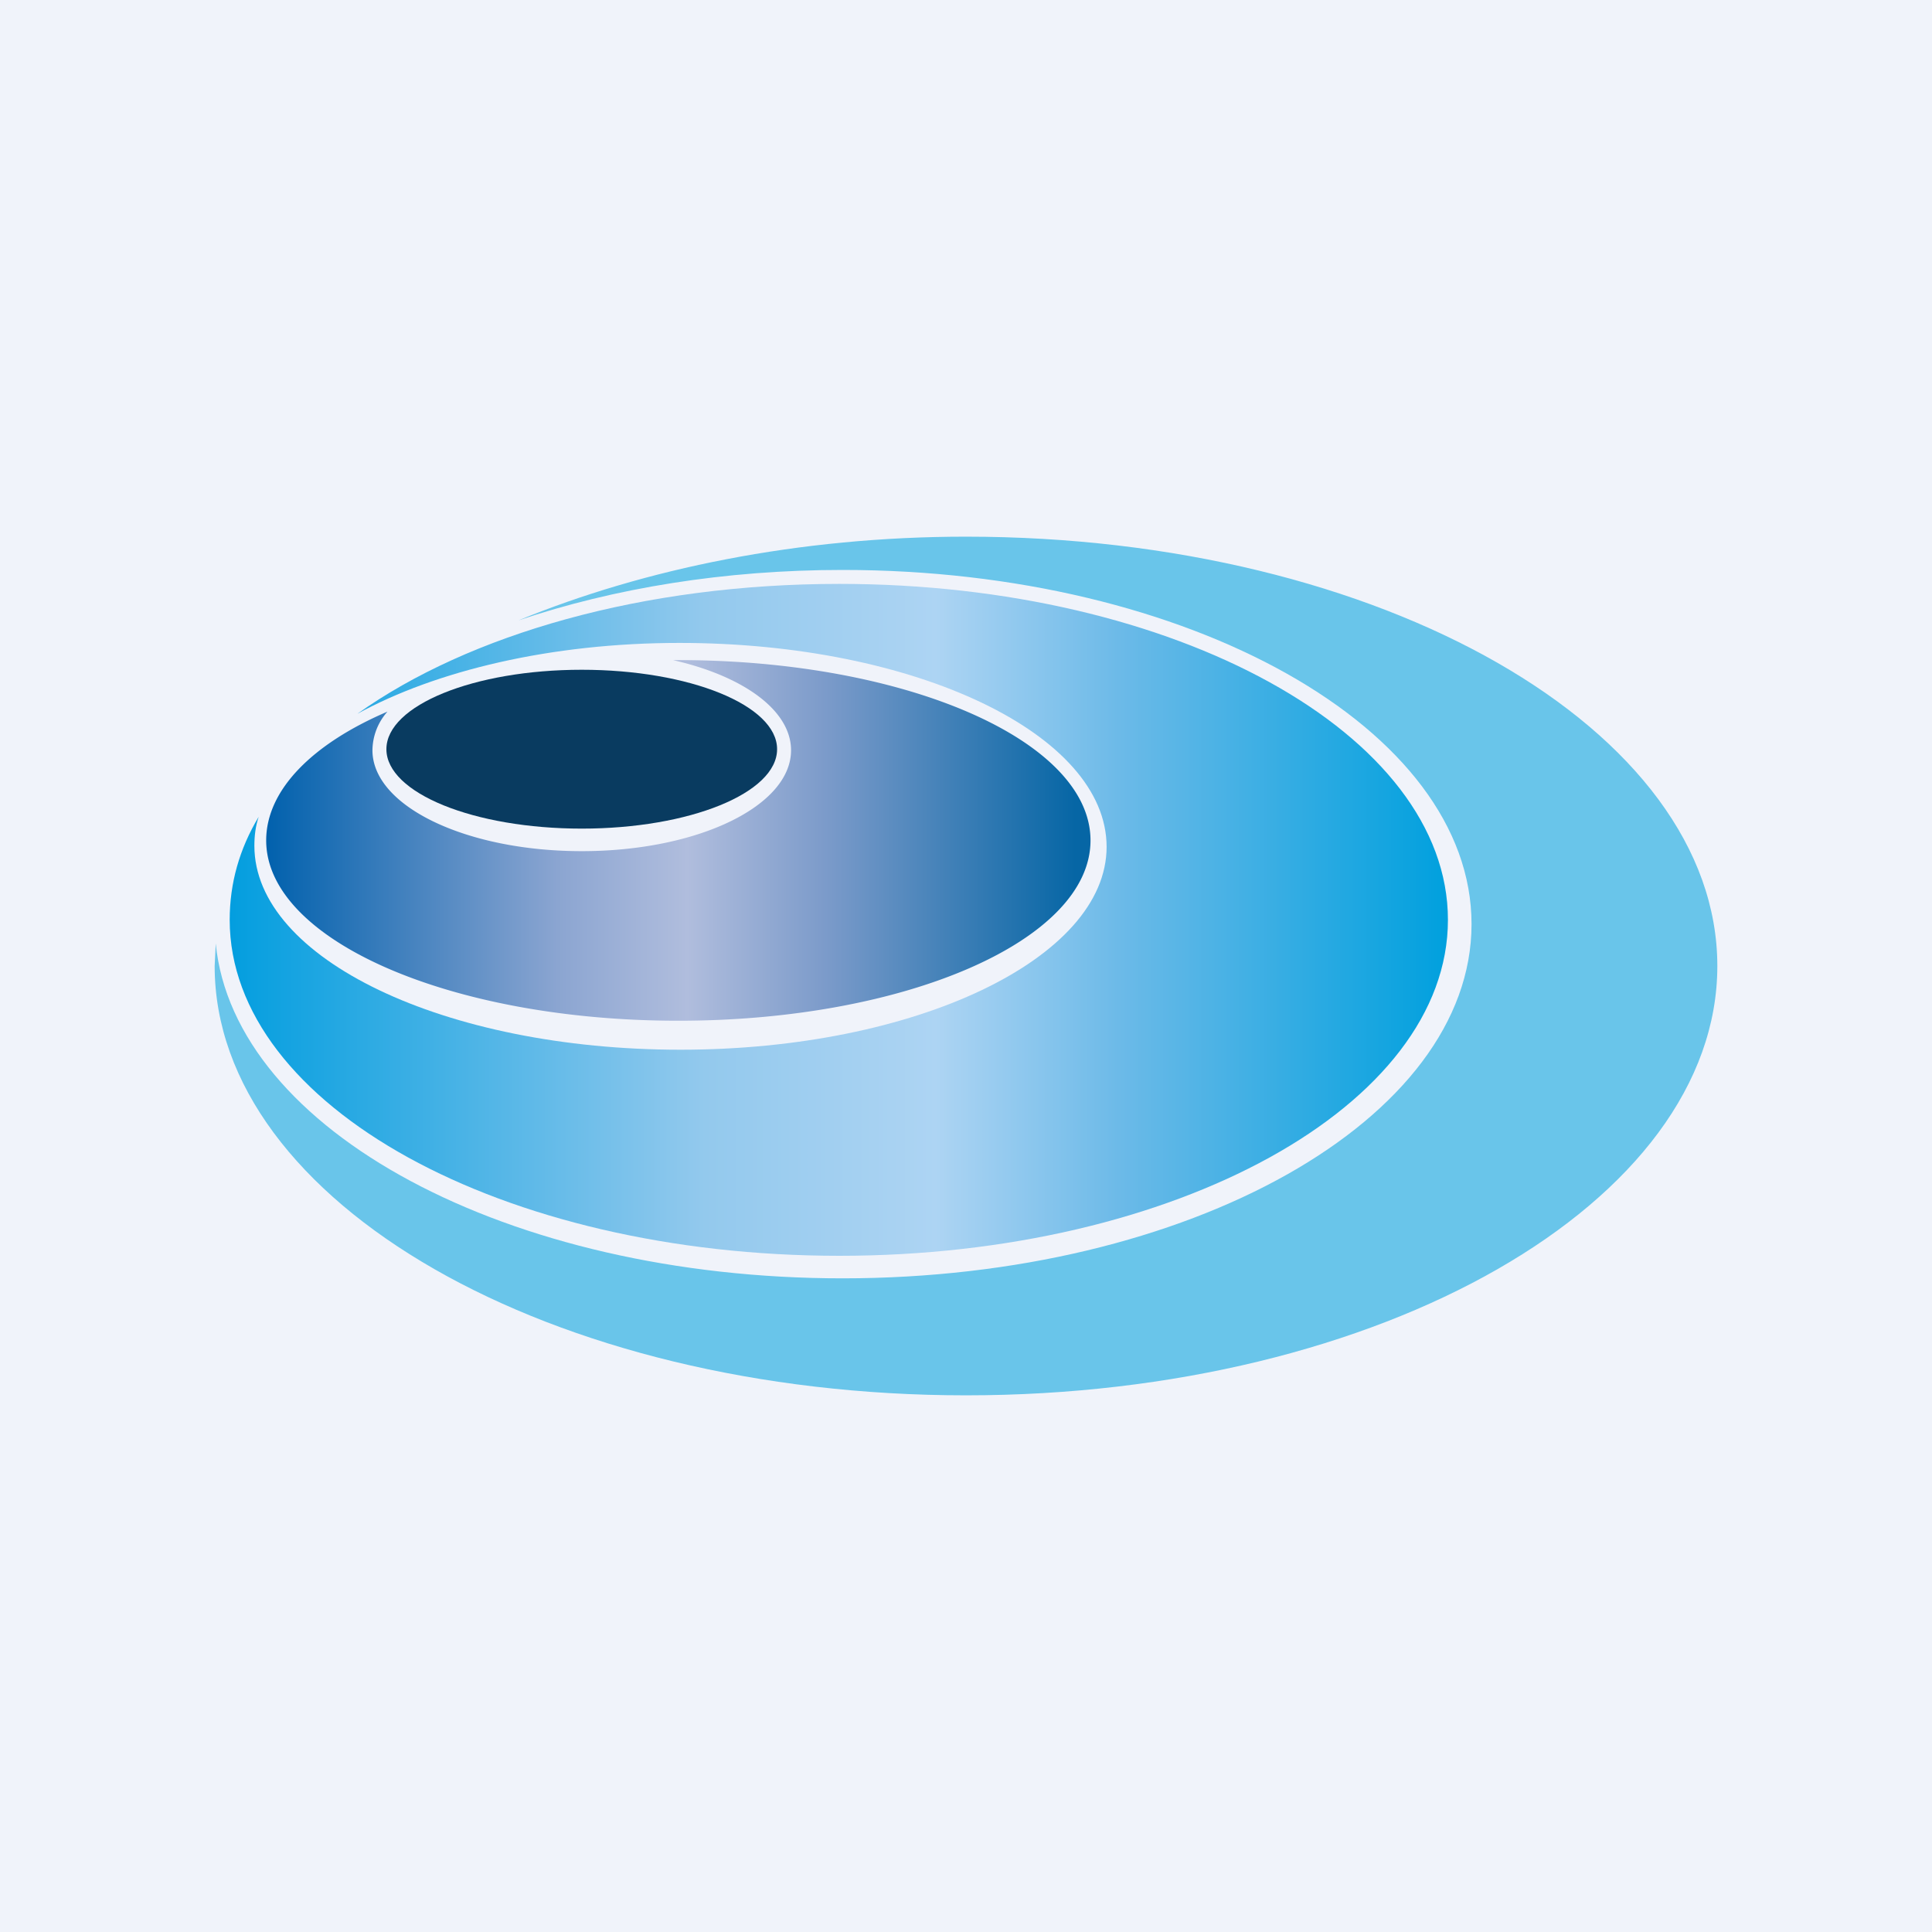
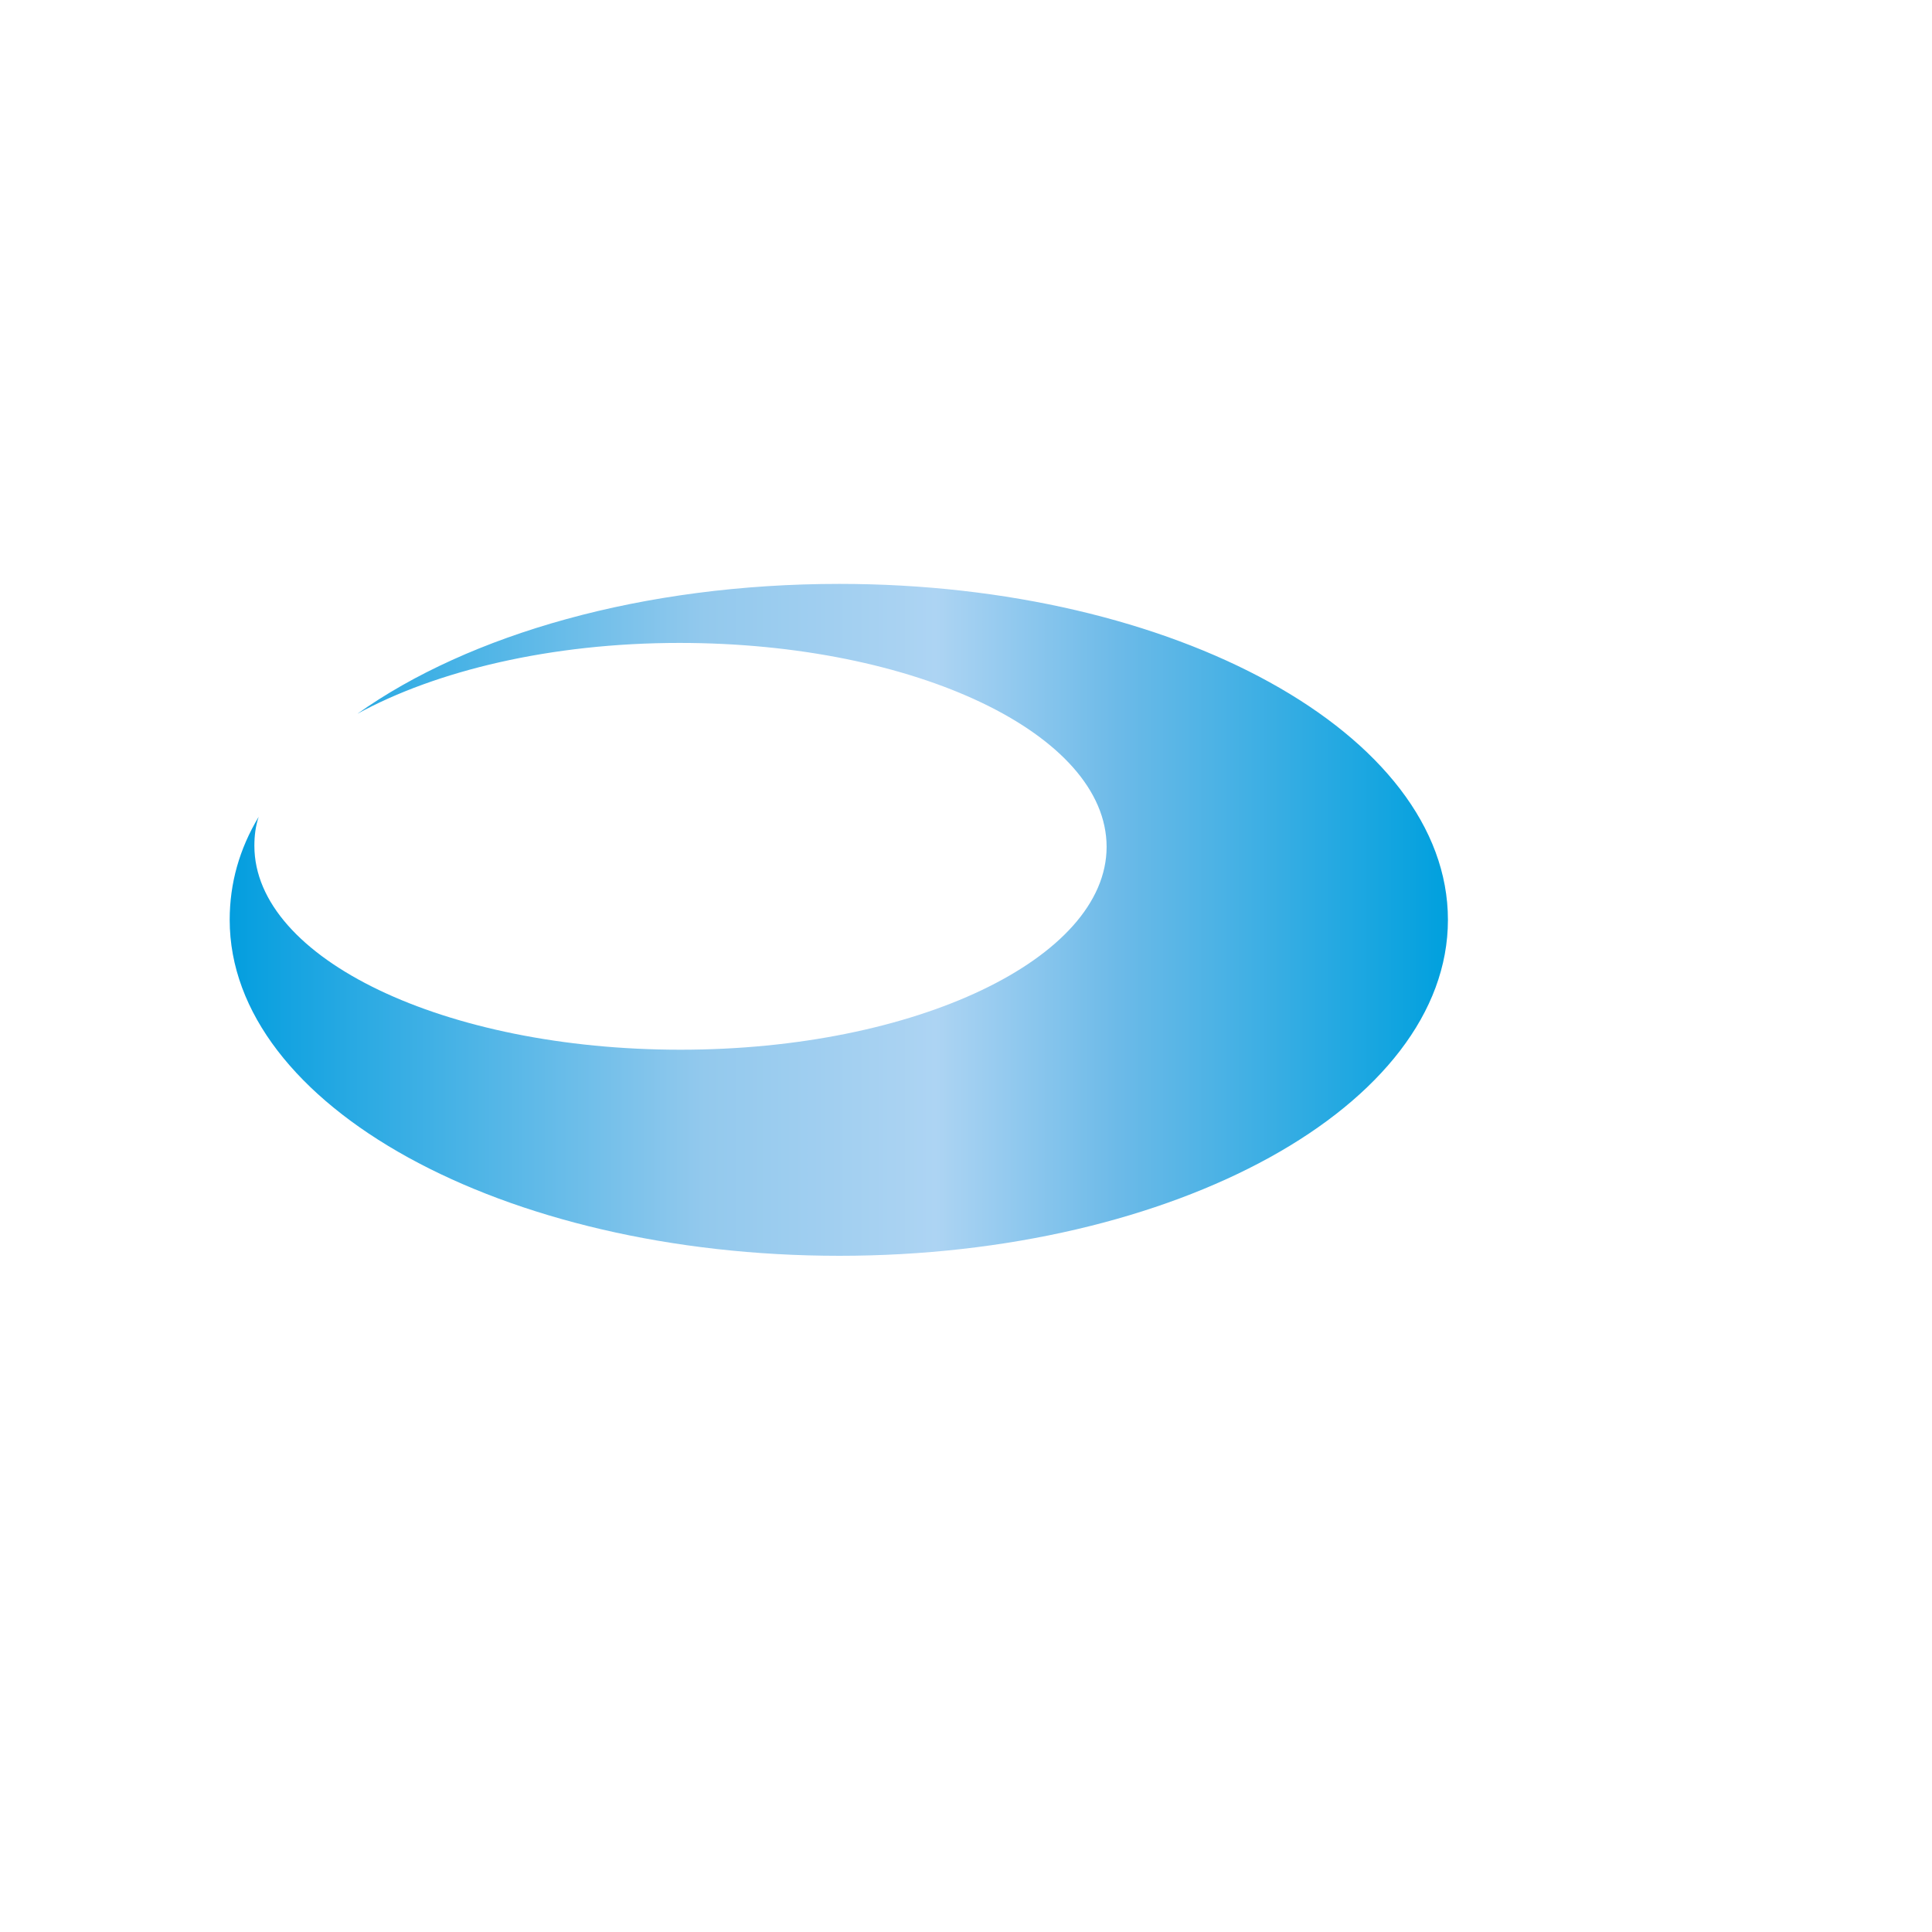
<svg xmlns="http://www.w3.org/2000/svg" width="18" height="18" viewBox="0 0 18 18">
-   <path fill="#F0F3FA" d="M0 0h18v18H0z" />
-   <path d="M9 13c3.87 0 7-1.8 7-4s-3.13-4-7-4c-1.56 0-3 .3-4.17.78.89-.3 1.92-.47 3.02-.47 3.23 0 5.86 1.48 5.86 3.3 0 1.82-2.63 3.3-5.86 3.3-3.12 0-5.67-1.38-5.84-3.12L2 9c0 2.2 3.13 4 7 4Z" fill="#69C5EA" />
  <path d="M7.82 11.7c3.13 0 5.67-1.4 5.67-3.13s-2.54-3.13-5.67-3.13c-1.83 0-3.45.47-4.49 1.21.73-.4 1.8-.66 3-.66 2.2 0 3.98.85 3.98 1.9 0 1.04-1.78 1.89-3.97 1.89-2.2 0-3.97-.85-3.97-1.9 0-.09.01-.18.04-.27-.18.3-.27.62-.27.96 0 1.73 2.54 3.13 5.68 3.13Z" fill="url(#alq3xwrm5)" />
-   <path d="M5.42 7.93c1.08 0 1.95-.42 1.95-.94 0-.37-.44-.69-1.1-.84h.05c2.12 0 3.84.75 3.84 1.68 0 .93-1.72 1.68-3.84 1.68s-3.84-.75-3.84-1.68c0-.47.43-.9 1.13-1.2a.55.55 0 0 0-.14.36c0 .52.87.94 1.95.94Z" fill="url(#blq3xwrm5)" />
-   <ellipse cx="5.42" cy="6.98" rx="1.82" ry=".74" fill="#093B60" />
  <defs>
    <linearGradient id="alq3xwrm5" x1="13.49" y1="8.57" x2="2.14" y2="8.57" gradientUnits="userSpaceOnUse">
      <stop stop-color="#00A0DE" />
      <stop offset=".27" stop-color="#6CBAE8" />
      <stop offset=".42" stop-color="#ADD4F3" />
      <stop offset=".61" stop-color="#93C9ED" />
      <stop offset="1" stop-color="#039EDF" />
    </linearGradient>
    <linearGradient id="blq3xwrm5" x1="10.02" y1="7.83" x2="2.48" y2="7.83" gradientUnits="userSpaceOnUse">
      <stop stop-color="#0666A5" />
      <stop offset=".31" stop-color="#7C9BCA" />
      <stop offset=".48" stop-color="#B0BDDD" />
      <stop offset=".64" stop-color="#8BA5D1" />
      <stop offset="1" stop-color="#0161AD" />
    </linearGradient>
  </defs>
</svg>